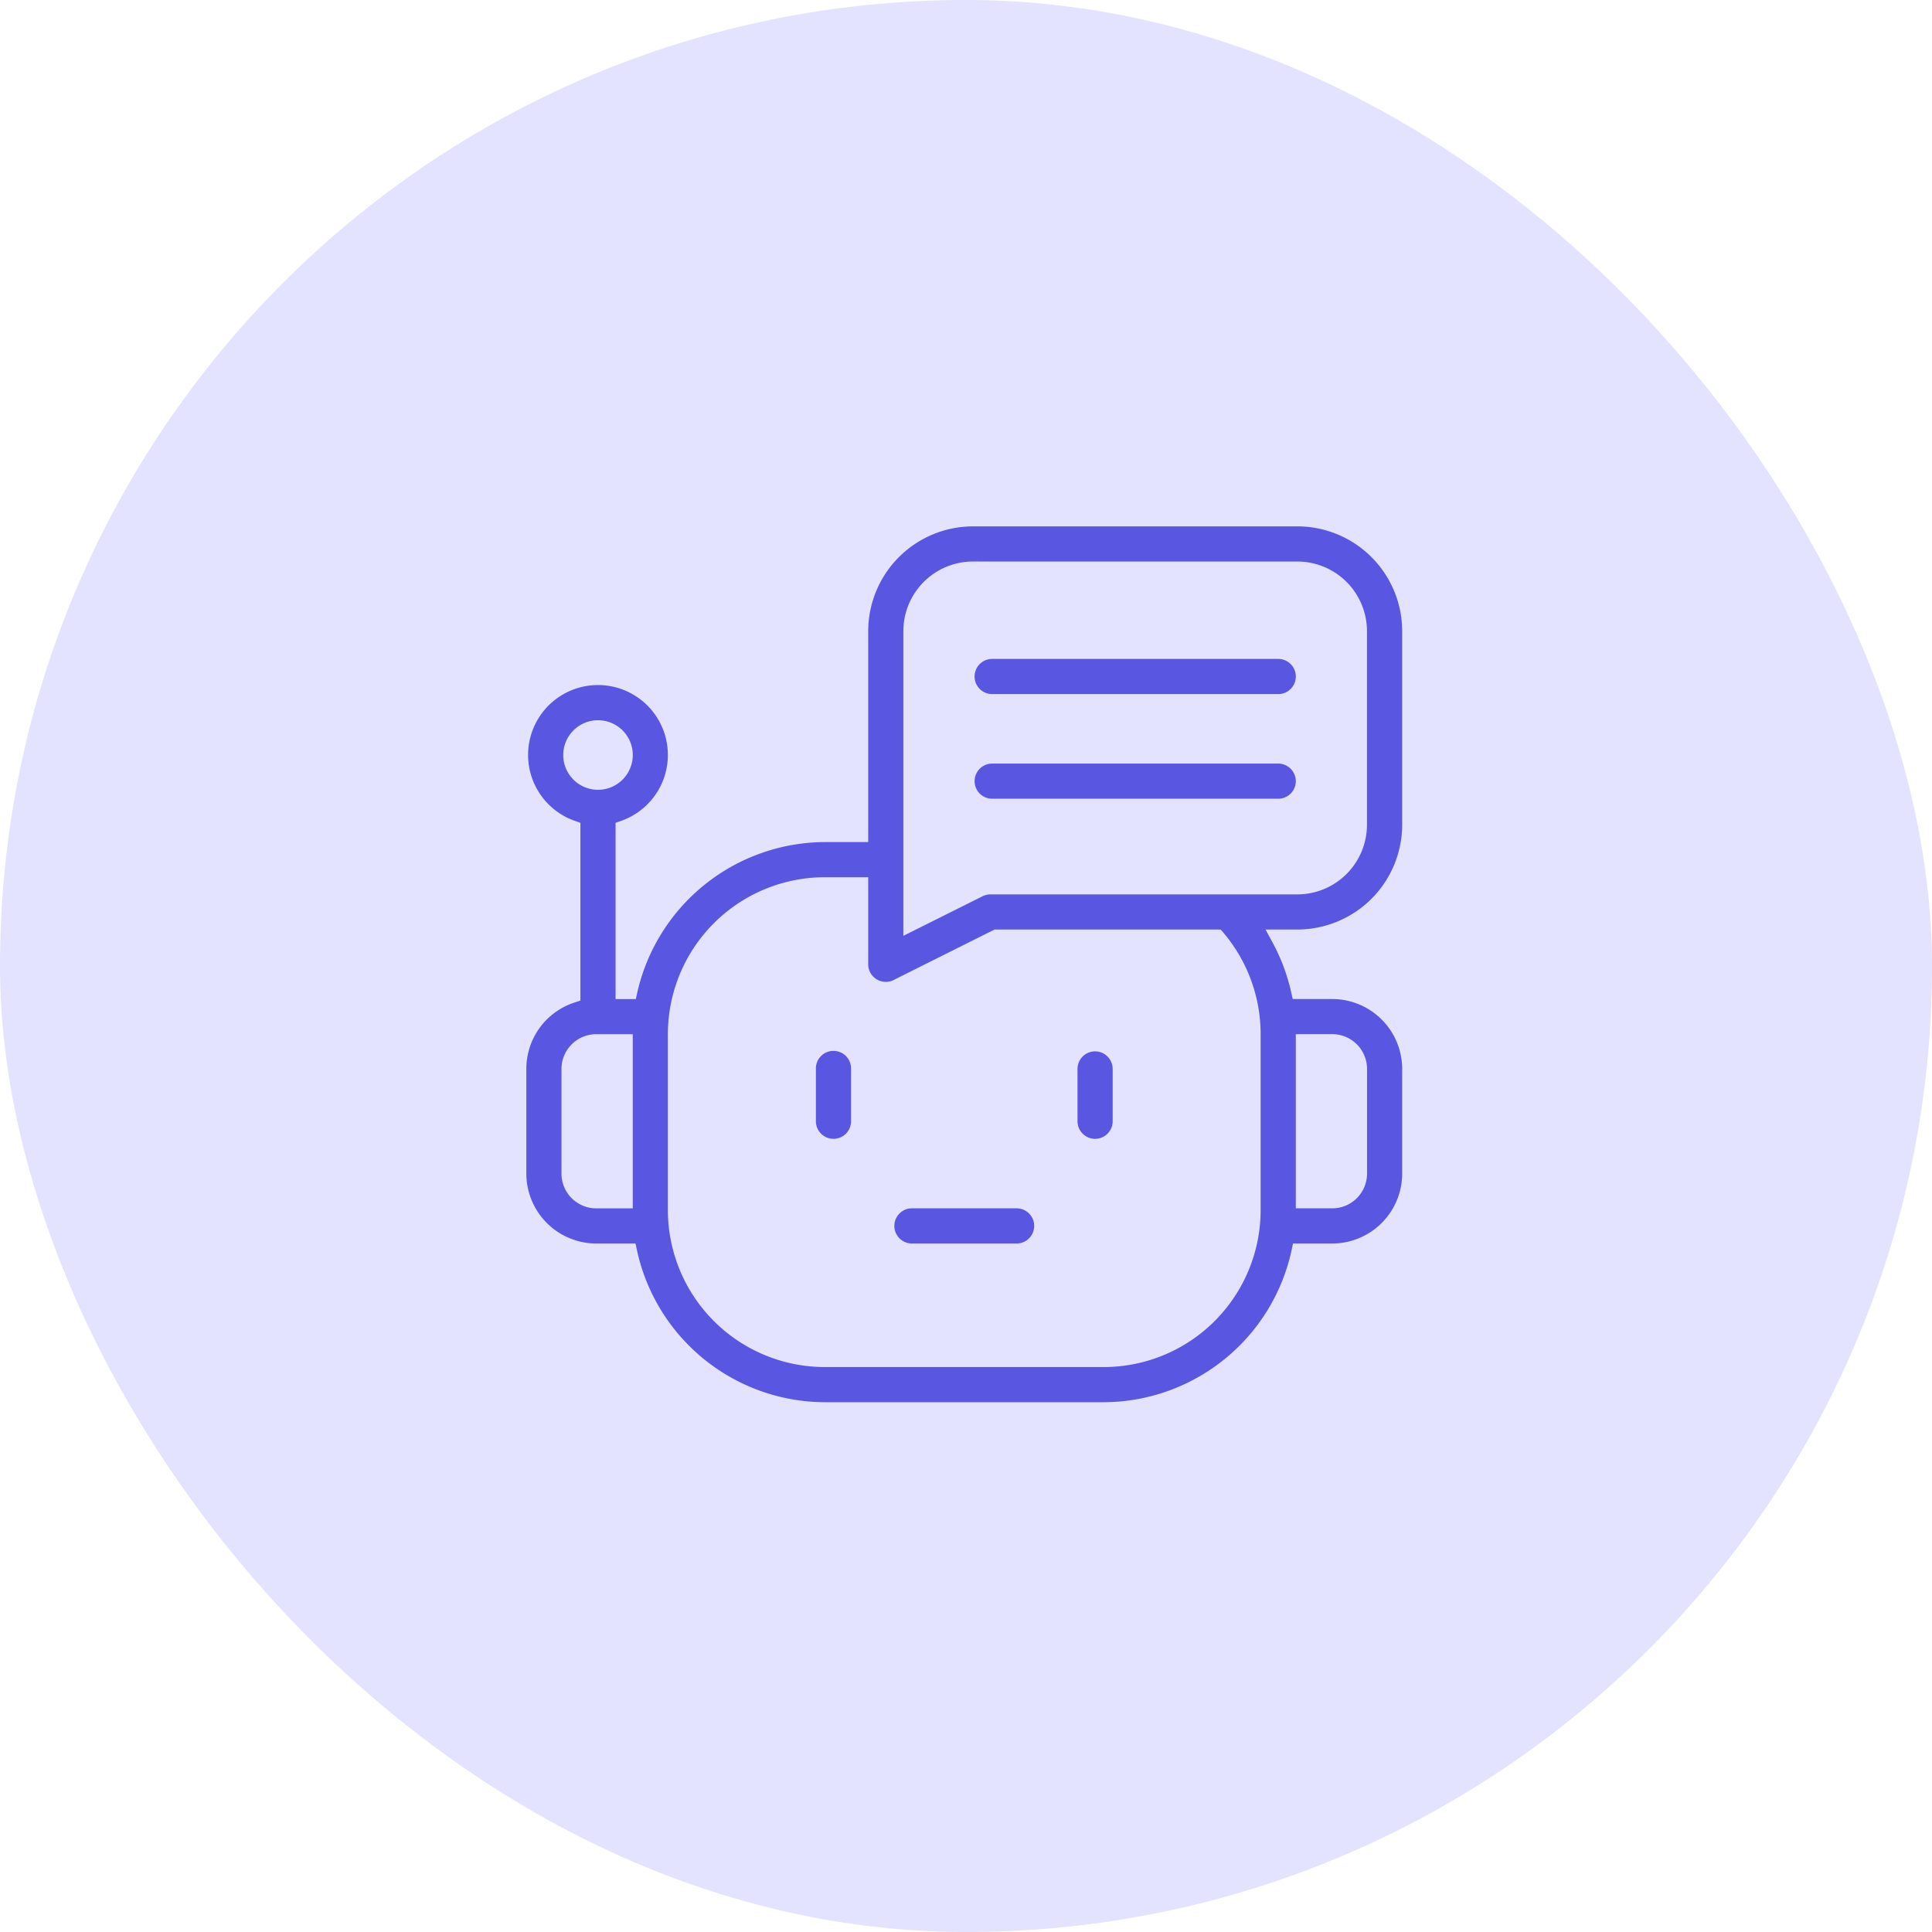
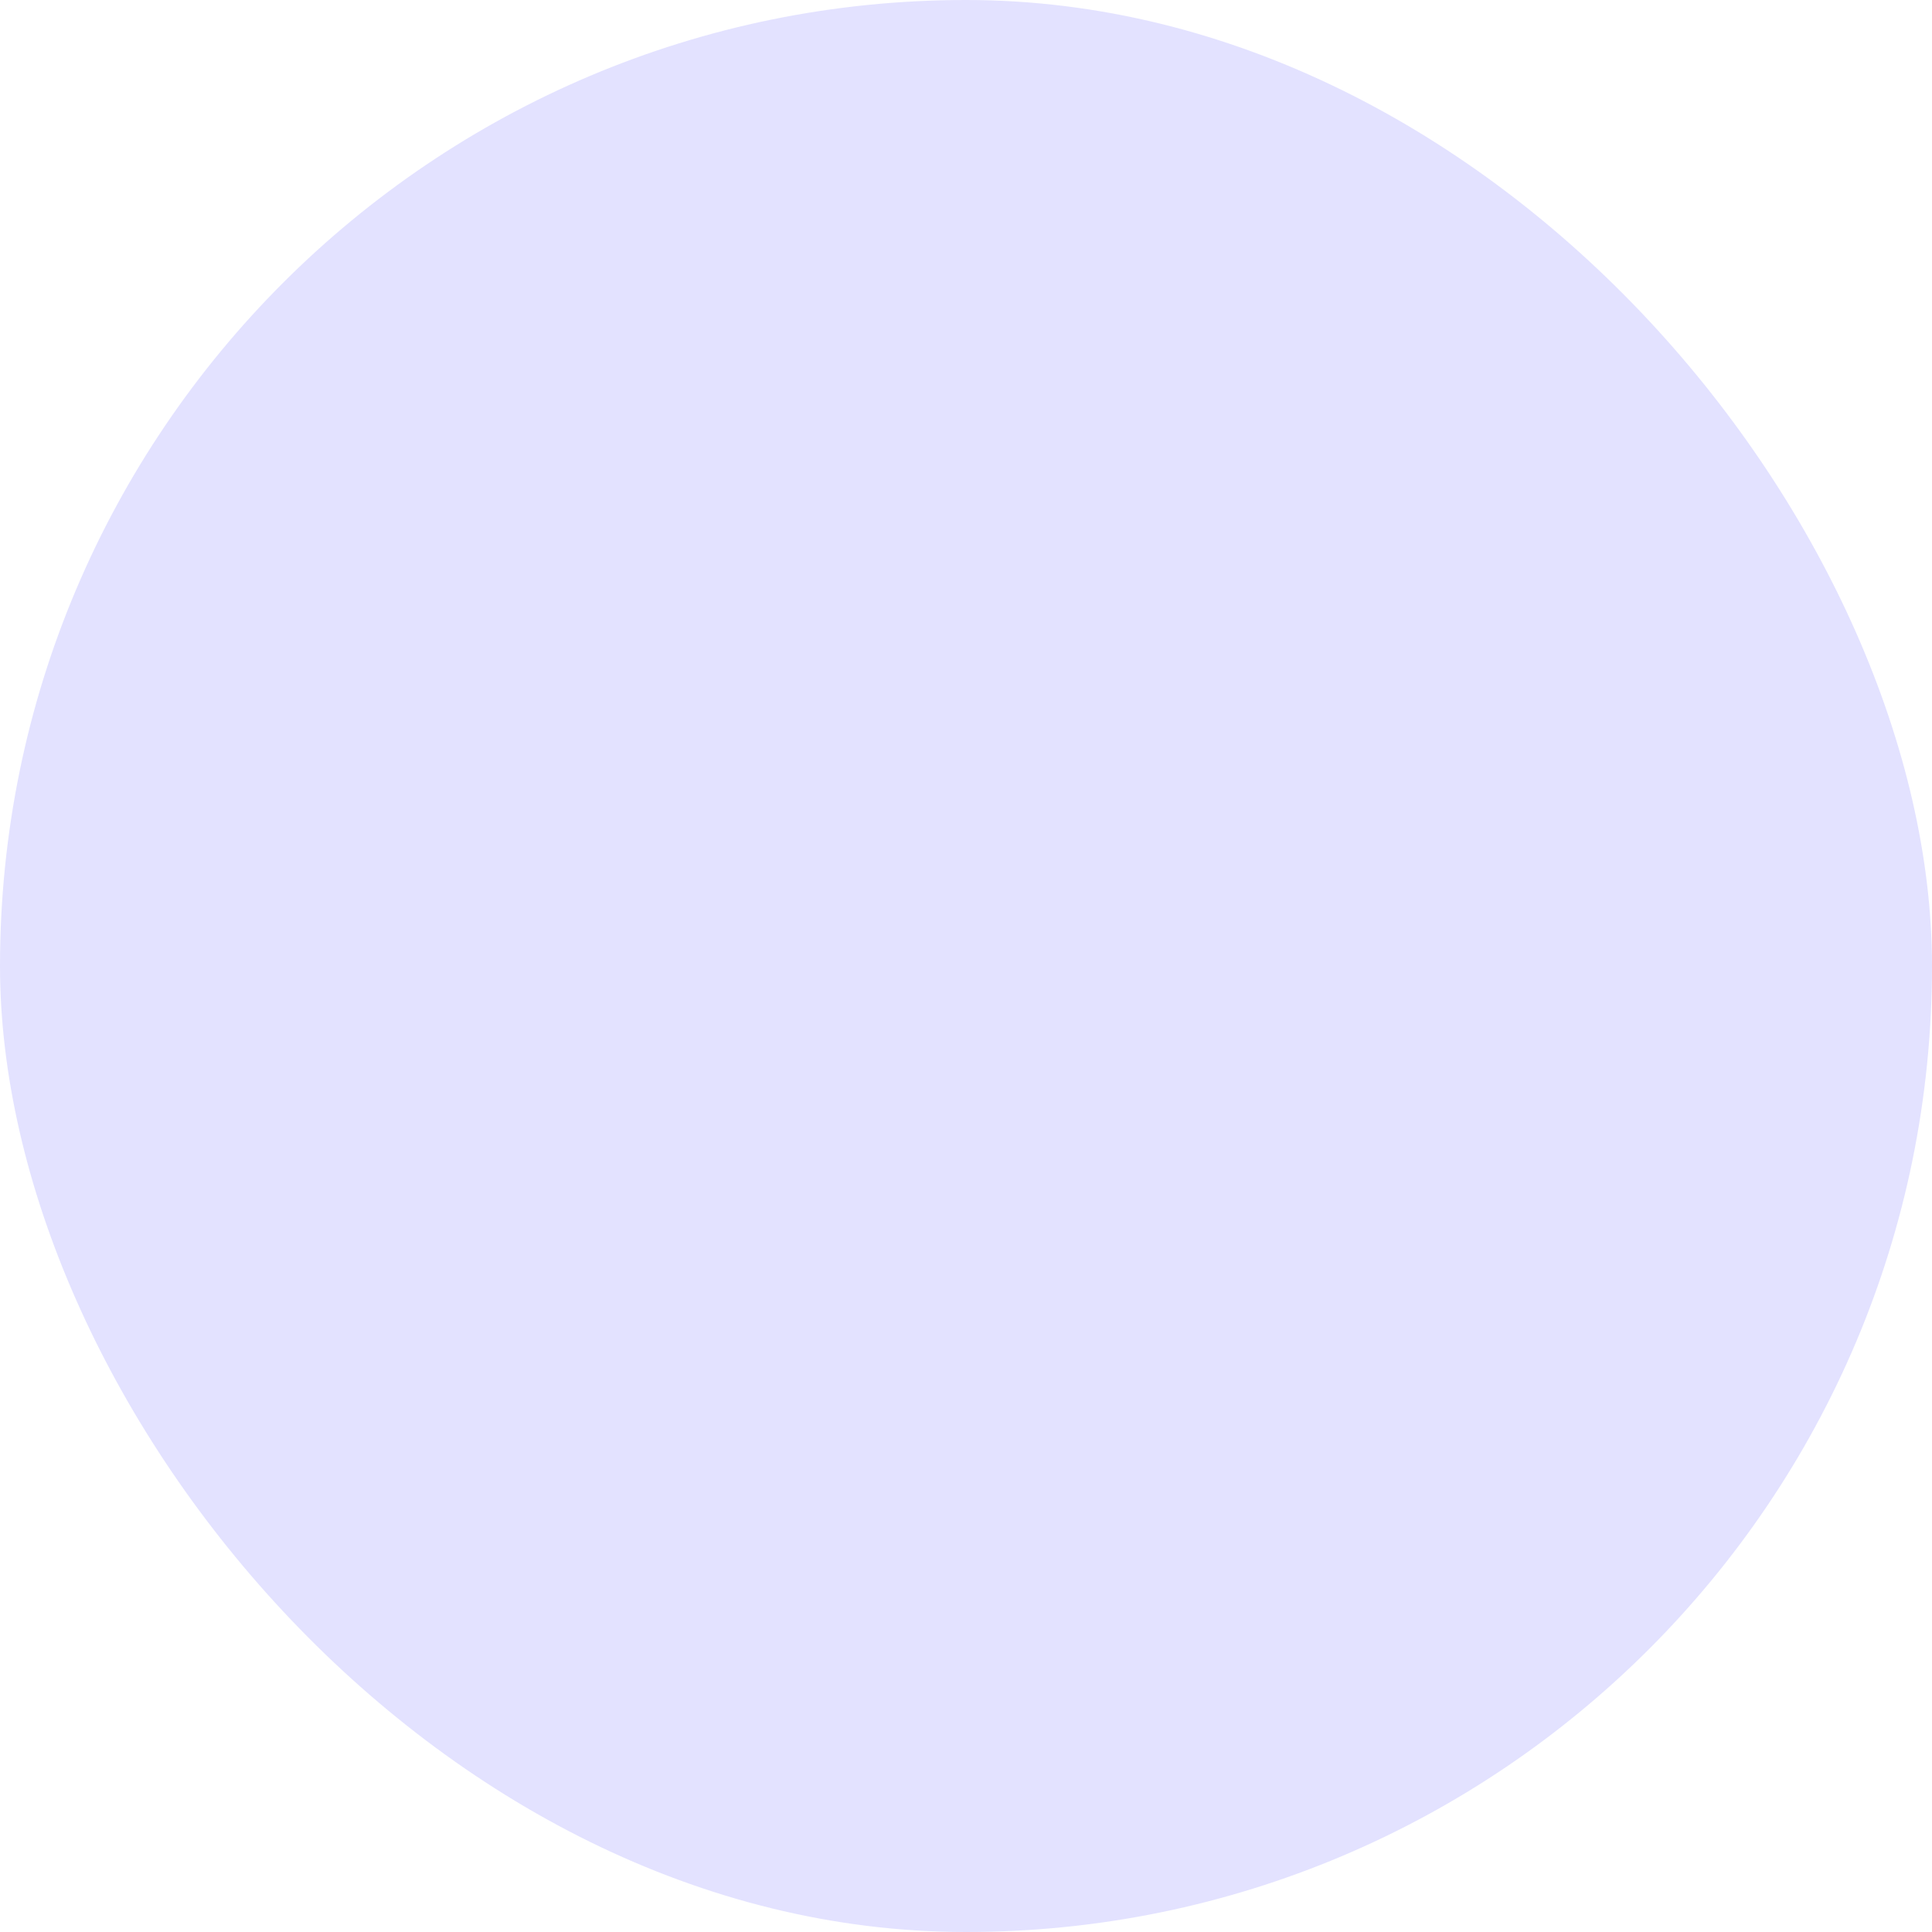
<svg xmlns="http://www.w3.org/2000/svg" width="150" height="150" viewBox="0 0 150 150">
  <defs>
    <clipPath id="clip-path">
-       <rect id="Rectangle_3857" data-name="Rectangle 3857" width="80" height="80" transform="translate(1786 1468)" fill="#5956e1" />
-     </clipPath>
+       </clipPath>
  </defs>
  <g id="human-like-chatbot" transform="translate(-0.221)">
    <rect id="Rectangle_3760" data-name="Rectangle 3760" width="150" height="150" rx="75" transform="translate(0.221)" fill="#e3e2ff" />
    <g id="chatbot-development" transform="translate(-1750.78 -1433)" clip-path="url(#clip-path)">
-       <path id="Subtraction_130" data-name="Subtraction 130" d="M44.834,68H23.167A14.977,14.977,0,0,1,8.589,56.205l-.112-.527H5.428A5.434,5.434,0,0,1,0,50.25V42.125a5.416,5.416,0,0,1,3.739-5.157l.459-.151v-13.8l-.445-.156a5.426,5.426,0,1,1,3.618,0l-.444.156V36.7H8.5l.116-.522A15,15,0,0,1,23.167,24.511h3.376V8.135A8.144,8.144,0,0,1,34.677,0H59.866A8.144,8.144,0,0,1,68,8.135V23.168A8.143,8.143,0,0,1,59.866,31.3H57.388l.537.987a14.977,14.977,0,0,1,1.459,3.889l.117.522h3.072A5.434,5.434,0,0,1,68,42.125V50.25a5.435,5.435,0,0,1-5.429,5.428H59.524l-.112.527A14.976,14.976,0,0,1,44.834,68ZM23.167,27.24A12.192,12.192,0,0,0,10.989,39.416V53.094A12.192,12.192,0,0,0,23.167,65.271H44.834A12.19,12.19,0,0,0,57.01,53.094V39.416a12.177,12.177,0,0,0-2.9-7.88l-.2-.235H36.354l-7.838,3.92a1.348,1.348,0,0,1-.608.145,1.392,1.392,0,0,1-.954-.388A1.346,1.346,0,0,1,26.543,34V27.24ZM59.741,39.427v13.52h2.831a2.7,2.7,0,0,0,2.7-2.7V42.125a2.7,2.7,0,0,0-2.7-2.7Zm-54.313,0a2.7,2.7,0,0,0-2.7,2.7V50.25a2.7,2.7,0,0,0,2.7,2.7H8.262V39.427Zm29.249-36.7A5.413,5.413,0,0,0,29.27,8.135V31.792l6.151-3.074a1.361,1.361,0,0,1,.61-.145H59.866a5.411,5.411,0,0,0,5.4-5.4V8.135a5.412,5.412,0,0,0-5.4-5.407ZM5.564,15.052a2.7,2.7,0,1,0,2.7,2.7A2.7,2.7,0,0,0,5.564,15.052Zm32.5,40.626H29.938a1.365,1.365,0,0,1,0-2.731h8.126a1.365,1.365,0,0,1,0,2.731Zm6.094-8.126a1.367,1.367,0,0,1-1.365-1.366V42.125a1.364,1.364,0,1,1,2.729,0v4.061A1.366,1.366,0,0,1,44.157,47.552Zm-20.311,0a1.367,1.367,0,0,1-1.366-1.366V42.125a1.365,1.365,0,1,1,2.729,0v4.061A1.366,1.366,0,0,1,23.845,47.552Zm34.53-26.406H36.167a1.364,1.364,0,1,1,0-2.729H58.376a1.364,1.364,0,1,1,0,2.729Zm0-8.124H36.167a1.365,1.365,0,0,1,0-2.731H58.376a1.365,1.365,0,1,1,0,2.731Z" transform="translate(1791.866 1473.867)" fill="#5956e1" />
-     </g>
+       </g>
  </g>
</svg>